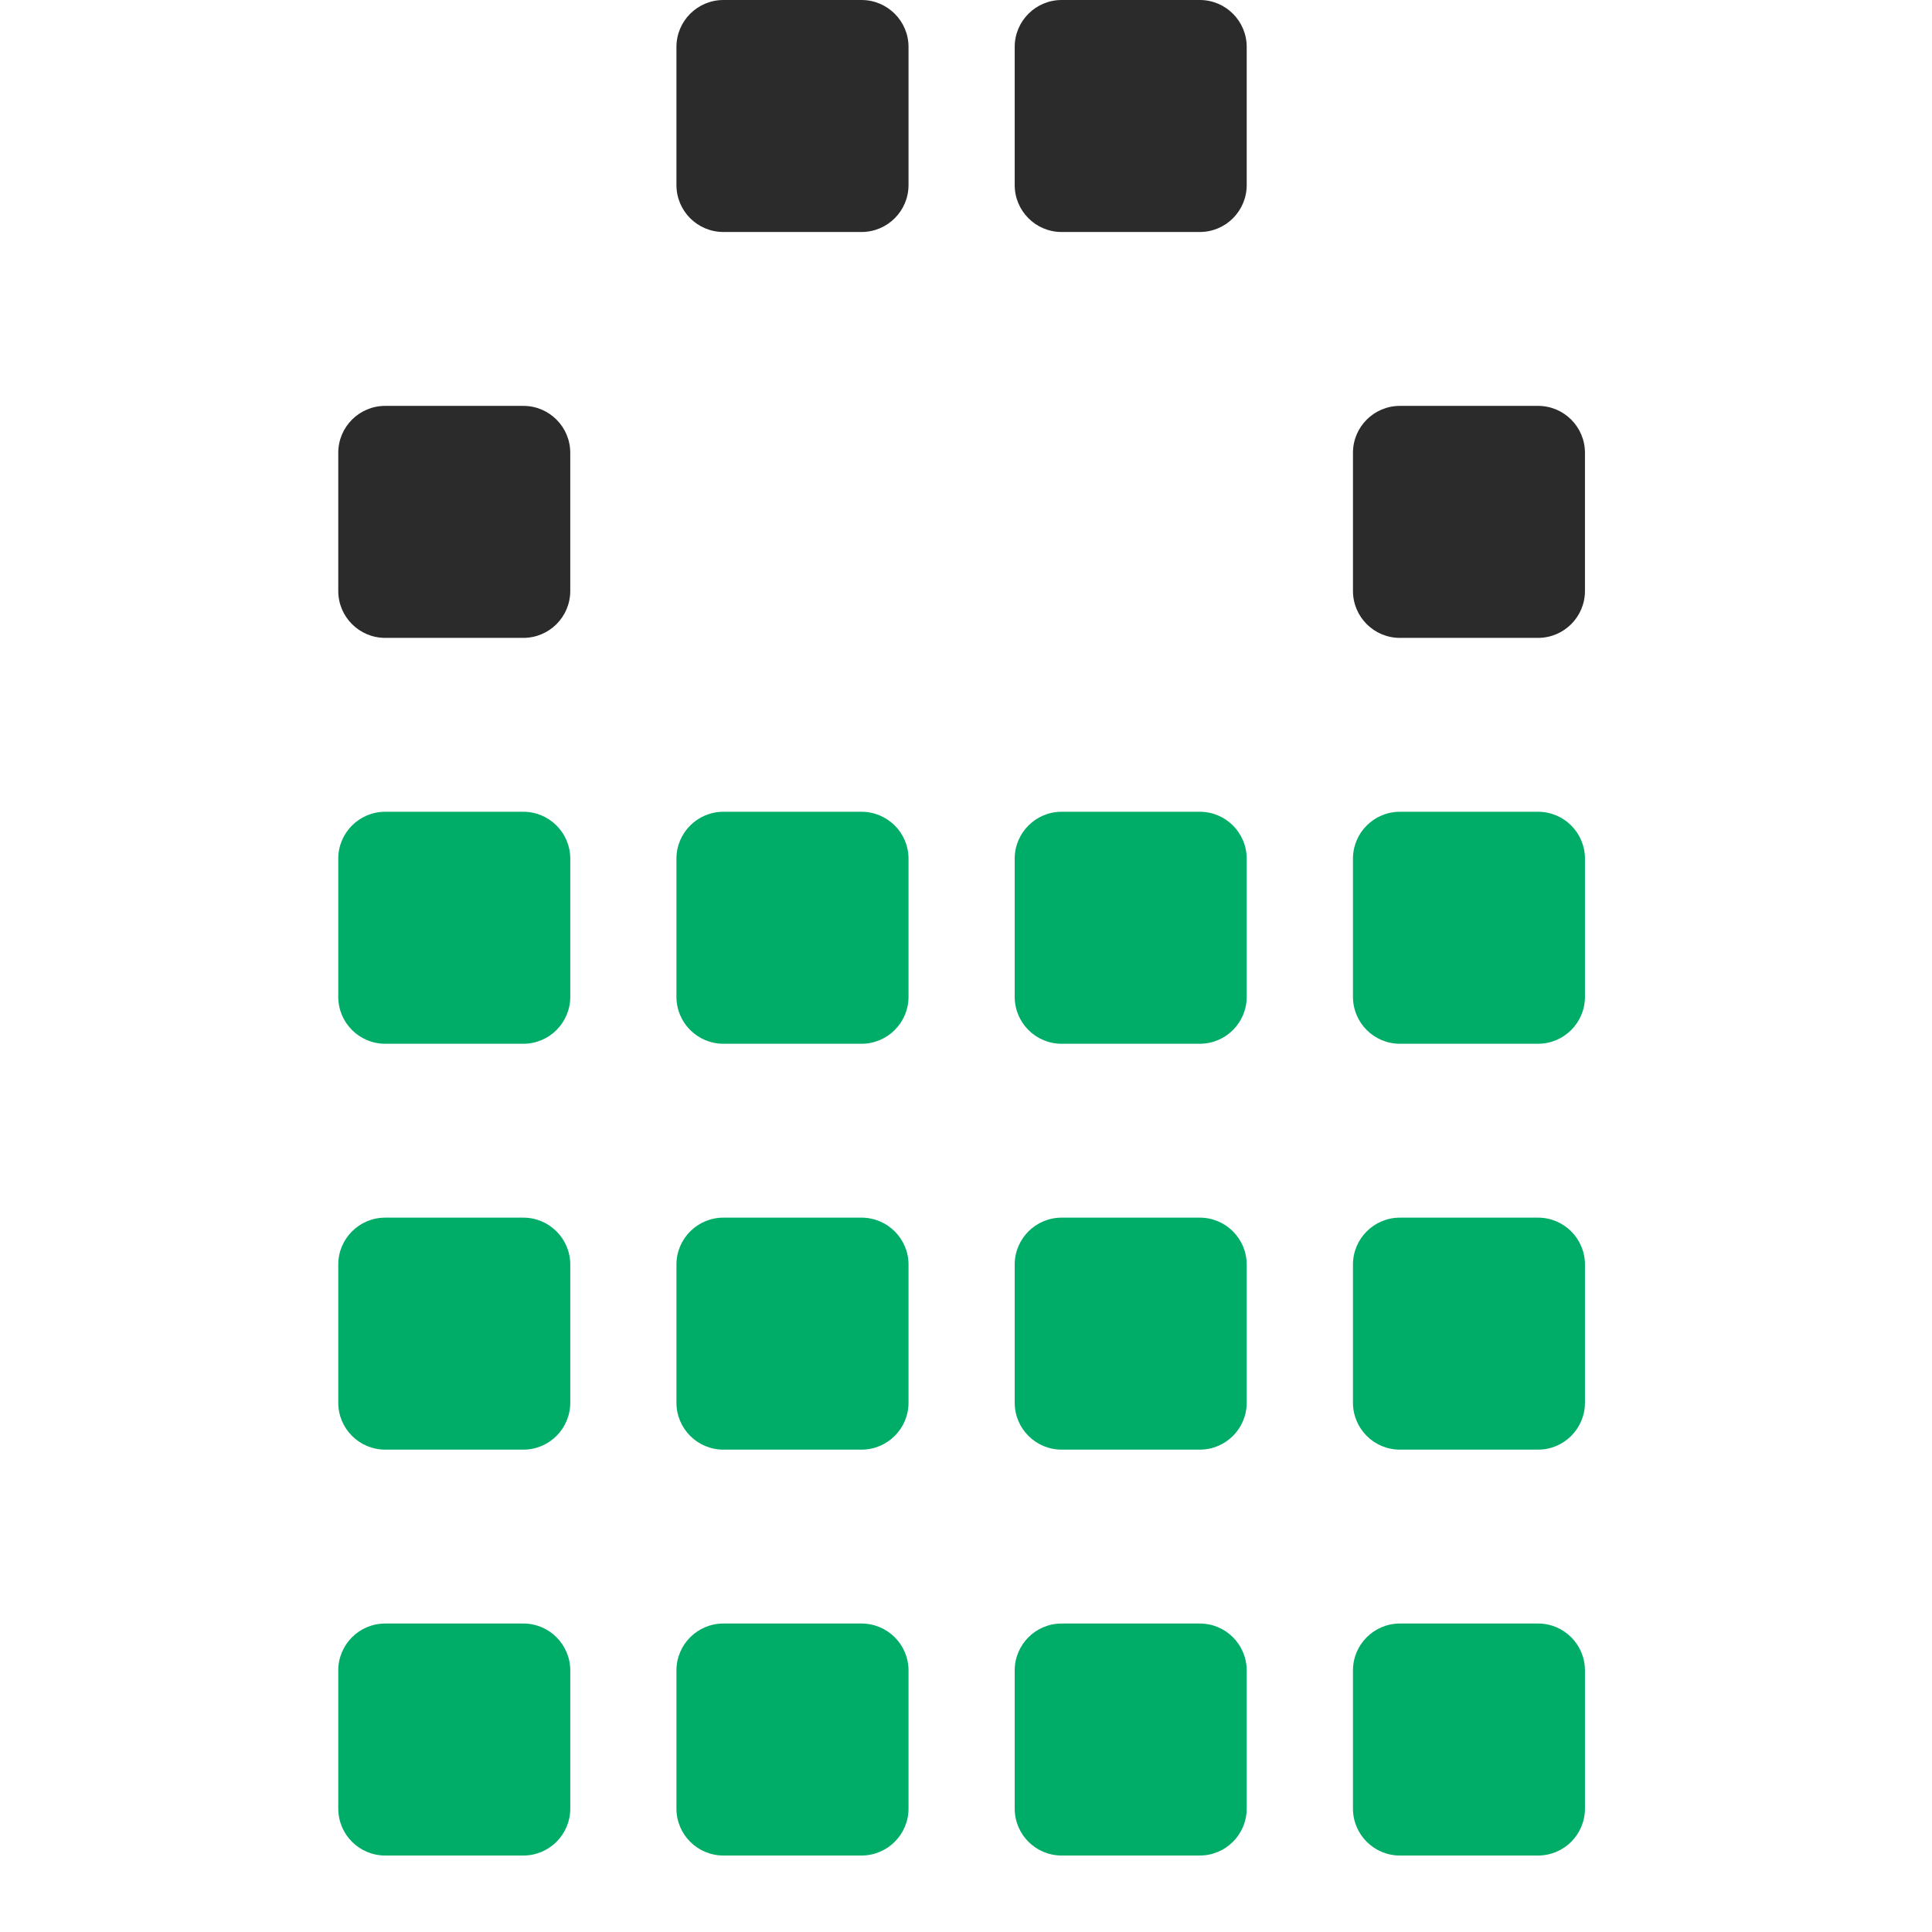
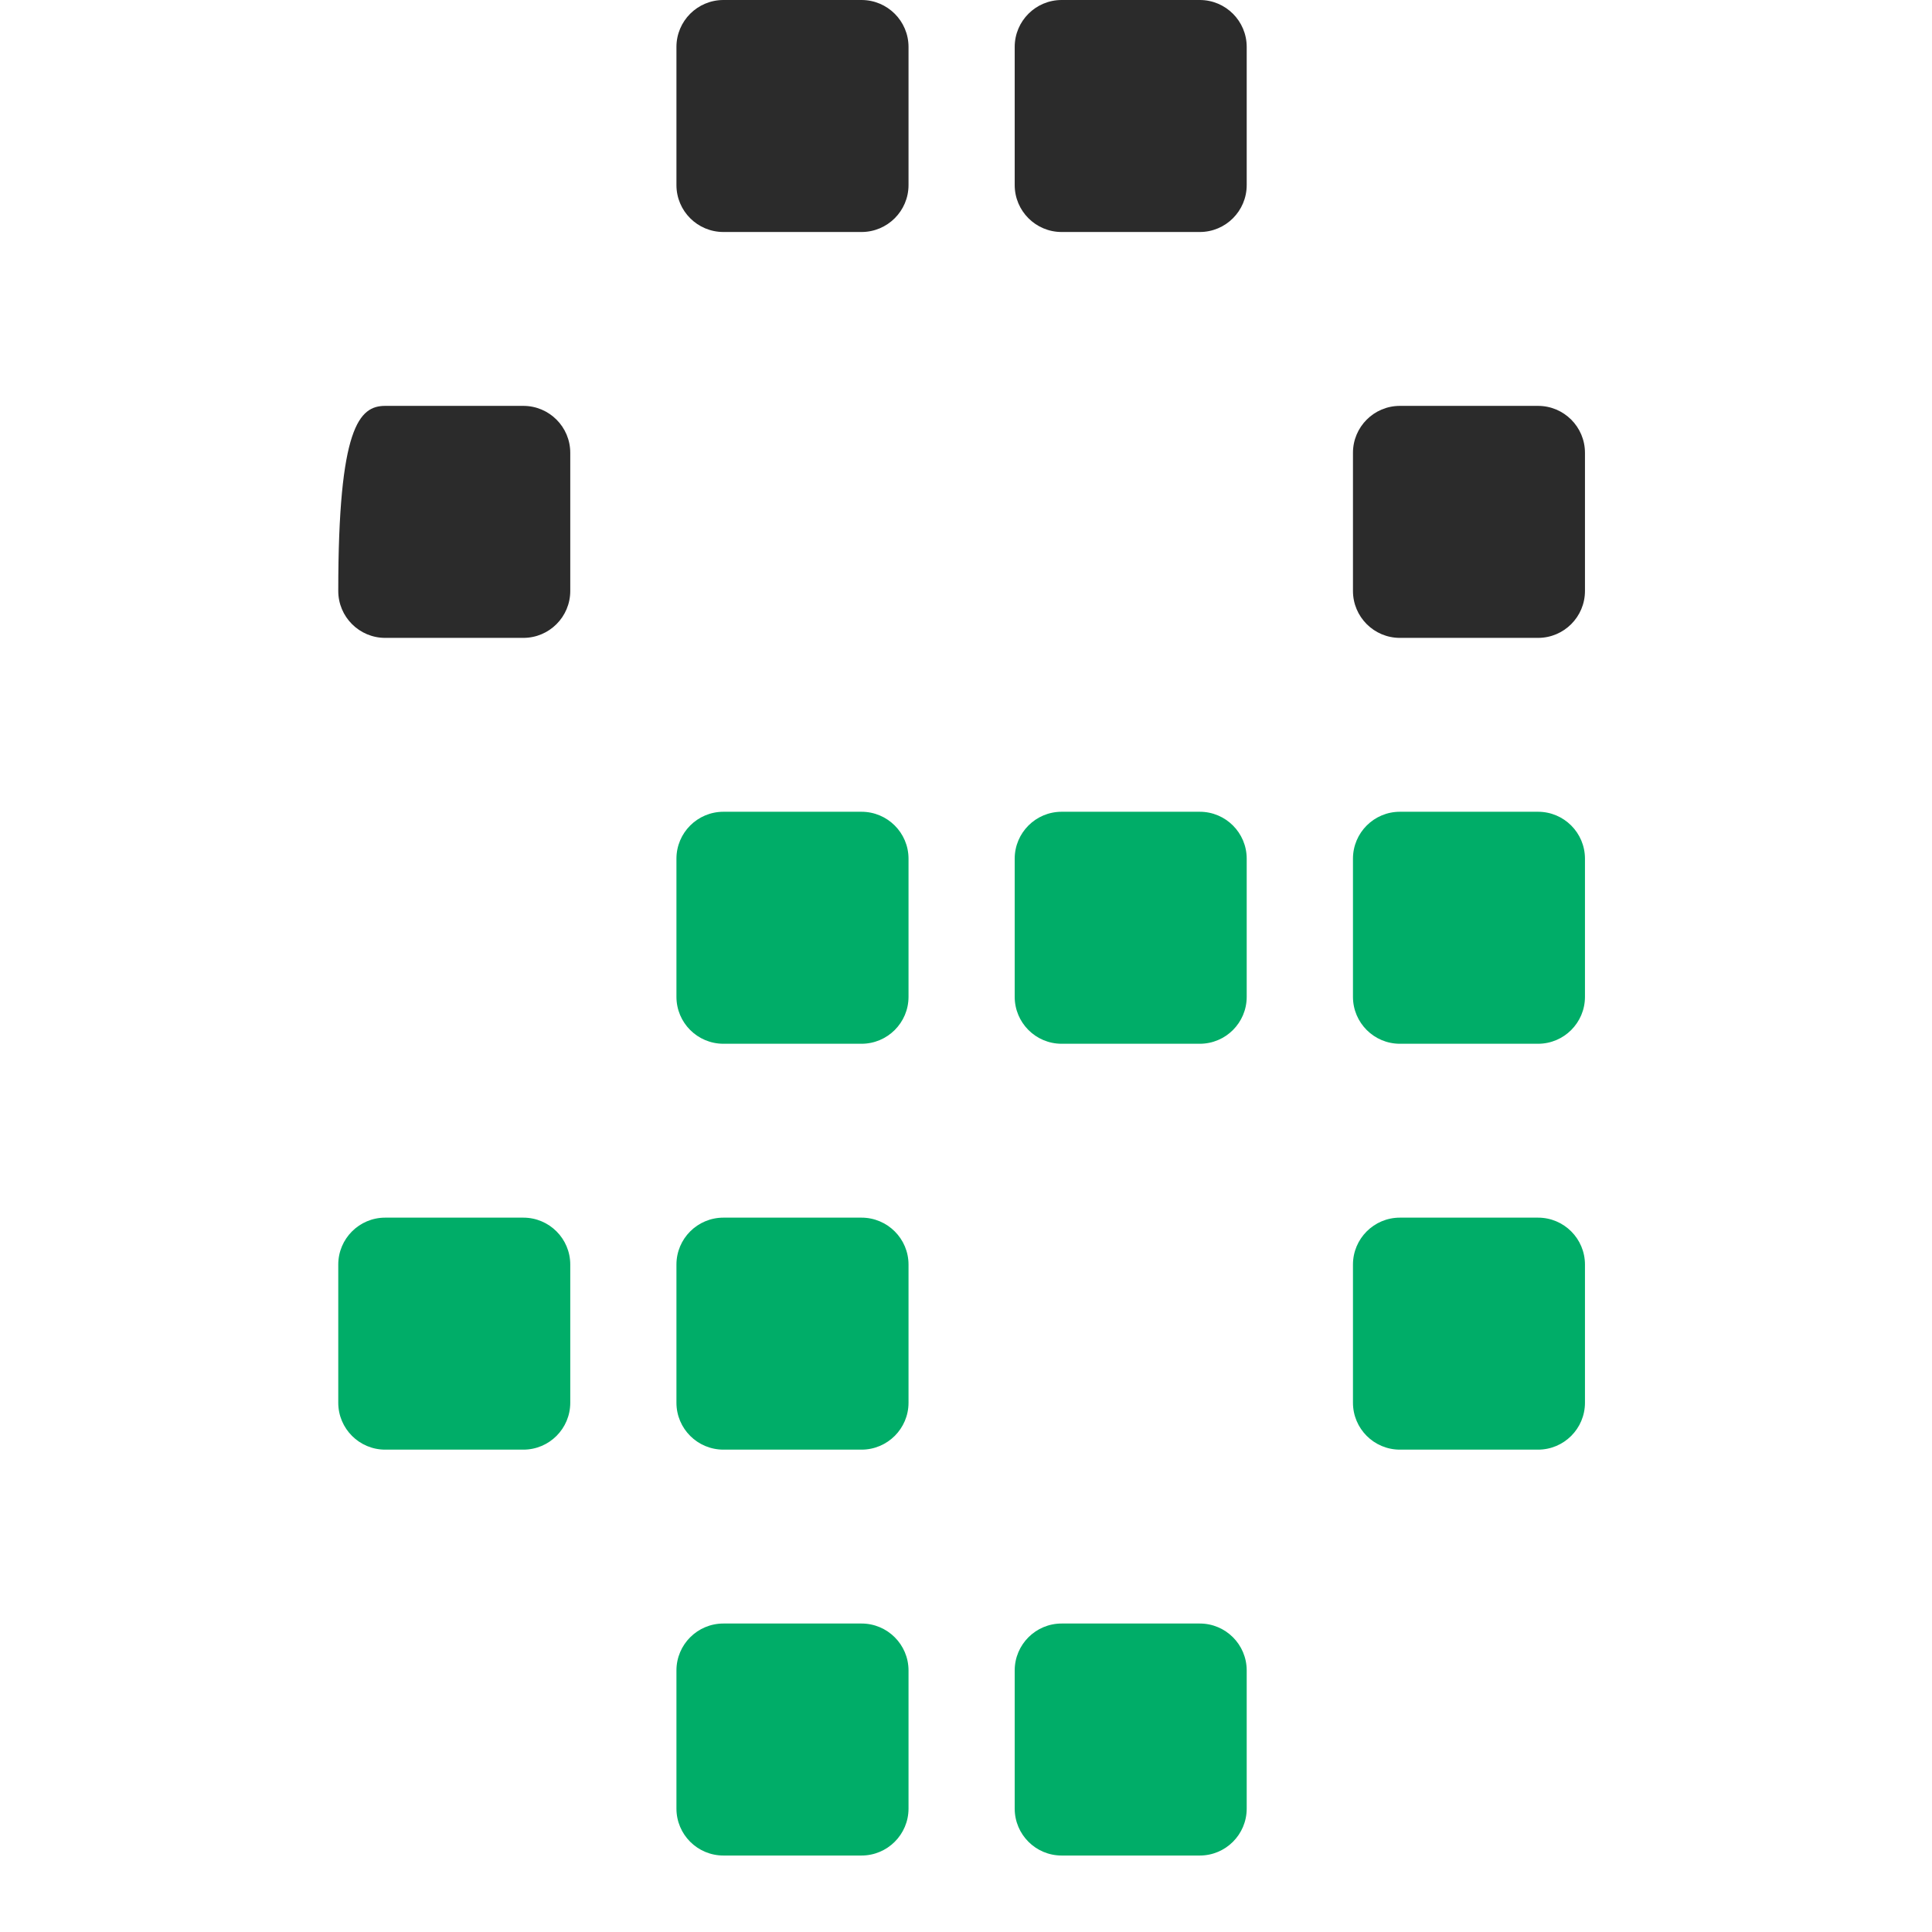
<svg xmlns="http://www.w3.org/2000/svg" width="24" height="24" viewBox="0 0 24 24" fill="none">
  <path d="M8.987 2.882C8.664 2.882 8.403 2.621 8.403 2.299V0.583C8.403 0.261 8.664 0 8.987 0H10.702C11.024 0 11.286 0.261 11.286 0.583V2.299C11.286 2.621 11.024 2.882 10.702 2.882H8.987Z" fill="#2B2B2B" />
  <path d="M13.188 2.882C12.866 2.882 12.605 2.621 12.605 2.299V0.583C12.605 0.261 12.866 0 13.188 0H14.904C15.226 0 15.487 0.261 15.487 0.583V2.299C15.487 2.621 15.226 2.882 14.904 2.882H13.188Z" fill="#2B2B2B" />
-   <path d="M4.785 12.966C4.463 12.966 4.202 12.705 4.202 12.383V10.667C4.202 10.345 4.463 10.084 4.785 10.084H6.501C6.823 10.084 7.084 10.345 7.084 10.667V12.383C7.084 12.705 6.823 12.966 6.501 12.966H4.785Z" fill="#00AD68" />
  <path d="M8.987 12.966C8.664 12.966 8.403 12.705 8.403 12.383V10.667C8.403 10.345 8.664 10.084 8.987 10.084H10.702C11.024 10.084 11.286 10.345 11.286 10.667V12.383C11.286 12.705 11.024 12.966 10.702 12.966H8.987Z" fill="#00AD68" />
  <path d="M13.188 12.966C12.866 12.966 12.605 12.705 12.605 12.383V10.667C12.605 10.345 12.866 10.084 13.188 10.084H14.904C15.226 10.084 15.487 10.345 15.487 10.667V12.383C15.487 12.705 15.226 12.966 14.904 12.966H13.188Z" fill="#00AD68" />
  <path d="M17.39 12.966C17.068 12.966 16.807 12.705 16.807 12.383V10.667C16.807 10.345 17.068 10.084 17.39 10.084H19.106C19.428 10.084 19.689 10.345 19.689 10.667V12.383C19.689 12.705 19.428 12.966 19.106 12.966H17.39Z" fill="#00AD68" />
  <path d="M8.987 18.008C8.664 18.008 8.403 17.747 8.403 17.425V15.709C8.403 15.387 8.664 15.126 8.987 15.126H10.702C11.024 15.126 11.286 15.387 11.286 15.709V17.425C11.286 17.747 11.024 18.008 10.702 18.008H8.987Z" fill="#00AD68" />
-   <path d="M13.188 18.008C12.866 18.008 12.605 17.747 12.605 17.425V15.709C12.605 15.387 12.866 15.126 13.188 15.126H14.904C15.226 15.126 15.487 15.387 15.487 15.709V17.425C15.487 17.747 15.226 18.008 14.904 18.008H13.188Z" fill="#00AD68" />
-   <path d="M4.785 23.05C4.463 23.05 4.202 22.789 4.202 22.467V20.751C4.202 20.429 4.463 20.168 4.785 20.168H6.501C6.823 20.168 7.084 20.429 7.084 20.751V22.467C7.084 22.789 6.823 23.05 6.501 23.05H4.785Z" fill="#00AD68" />
  <path d="M8.987 23.05C8.664 23.05 8.403 22.789 8.403 22.467V20.751C8.403 20.429 8.664 20.168 8.987 20.168H10.702C11.024 20.168 11.286 20.429 11.286 20.751V22.467C11.286 22.789 11.024 23.05 10.702 23.05H8.987Z" fill="#00AD68" />
  <path d="M13.188 23.05C12.866 23.05 12.605 22.789 12.605 22.467V20.751C12.605 20.429 12.866 20.168 13.188 20.168H14.904C15.226 20.168 15.487 20.429 15.487 20.751V22.467C15.487 22.789 15.226 23.05 14.904 23.05H13.188Z" fill="#00AD68" />
-   <path d="M17.39 23.05C17.068 23.05 16.807 22.789 16.807 22.467V20.751C16.807 20.429 17.068 20.168 17.39 20.168H19.106C19.428 20.168 19.689 20.429 19.689 20.751V22.467C19.689 22.789 19.428 23.05 19.106 23.05H17.39Z" fill="#00AD68" />
-   <path d="M4.785 7.924C4.463 7.924 4.202 7.663 4.202 7.341V5.625C4.202 5.303 4.463 5.042 4.785 5.042H6.501C6.823 5.042 7.084 5.303 7.084 5.625V7.341C7.084 7.663 6.823 7.924 6.501 7.924H4.785Z" fill="#2B2B2B" />
+   <path d="M4.785 7.924C4.463 7.924 4.202 7.663 4.202 7.341C4.202 5.303 4.463 5.042 4.785 5.042H6.501C6.823 5.042 7.084 5.303 7.084 5.625V7.341C7.084 7.663 6.823 7.924 6.501 7.924H4.785Z" fill="#2B2B2B" />
  <path d="M17.39 7.924C17.068 7.924 16.807 7.663 16.807 7.341V5.625C16.807 5.303 17.068 5.042 17.39 5.042H19.106C19.428 5.042 19.689 5.303 19.689 5.625V7.341C19.689 7.663 19.428 7.924 19.106 7.924H17.39Z" fill="#2B2B2B" />
  <path d="M17.39 18.008C17.068 18.008 16.807 17.747 16.807 17.425V15.709C16.807 15.387 17.068 15.126 17.39 15.126H19.106C19.428 15.126 19.689 15.387 19.689 15.709V17.425C19.689 17.747 19.428 18.008 19.106 18.008H17.39Z" fill="#00AD68" />
  <path d="M4.785 18.008C4.463 18.008 4.202 17.747 4.202 17.425V15.709C4.202 15.387 4.463 15.126 4.785 15.126H6.501C6.823 15.126 7.084 15.387 7.084 15.709V17.425C7.084 17.747 6.823 18.008 6.501 18.008H4.785Z" fill="#00AD68" />
</svg>